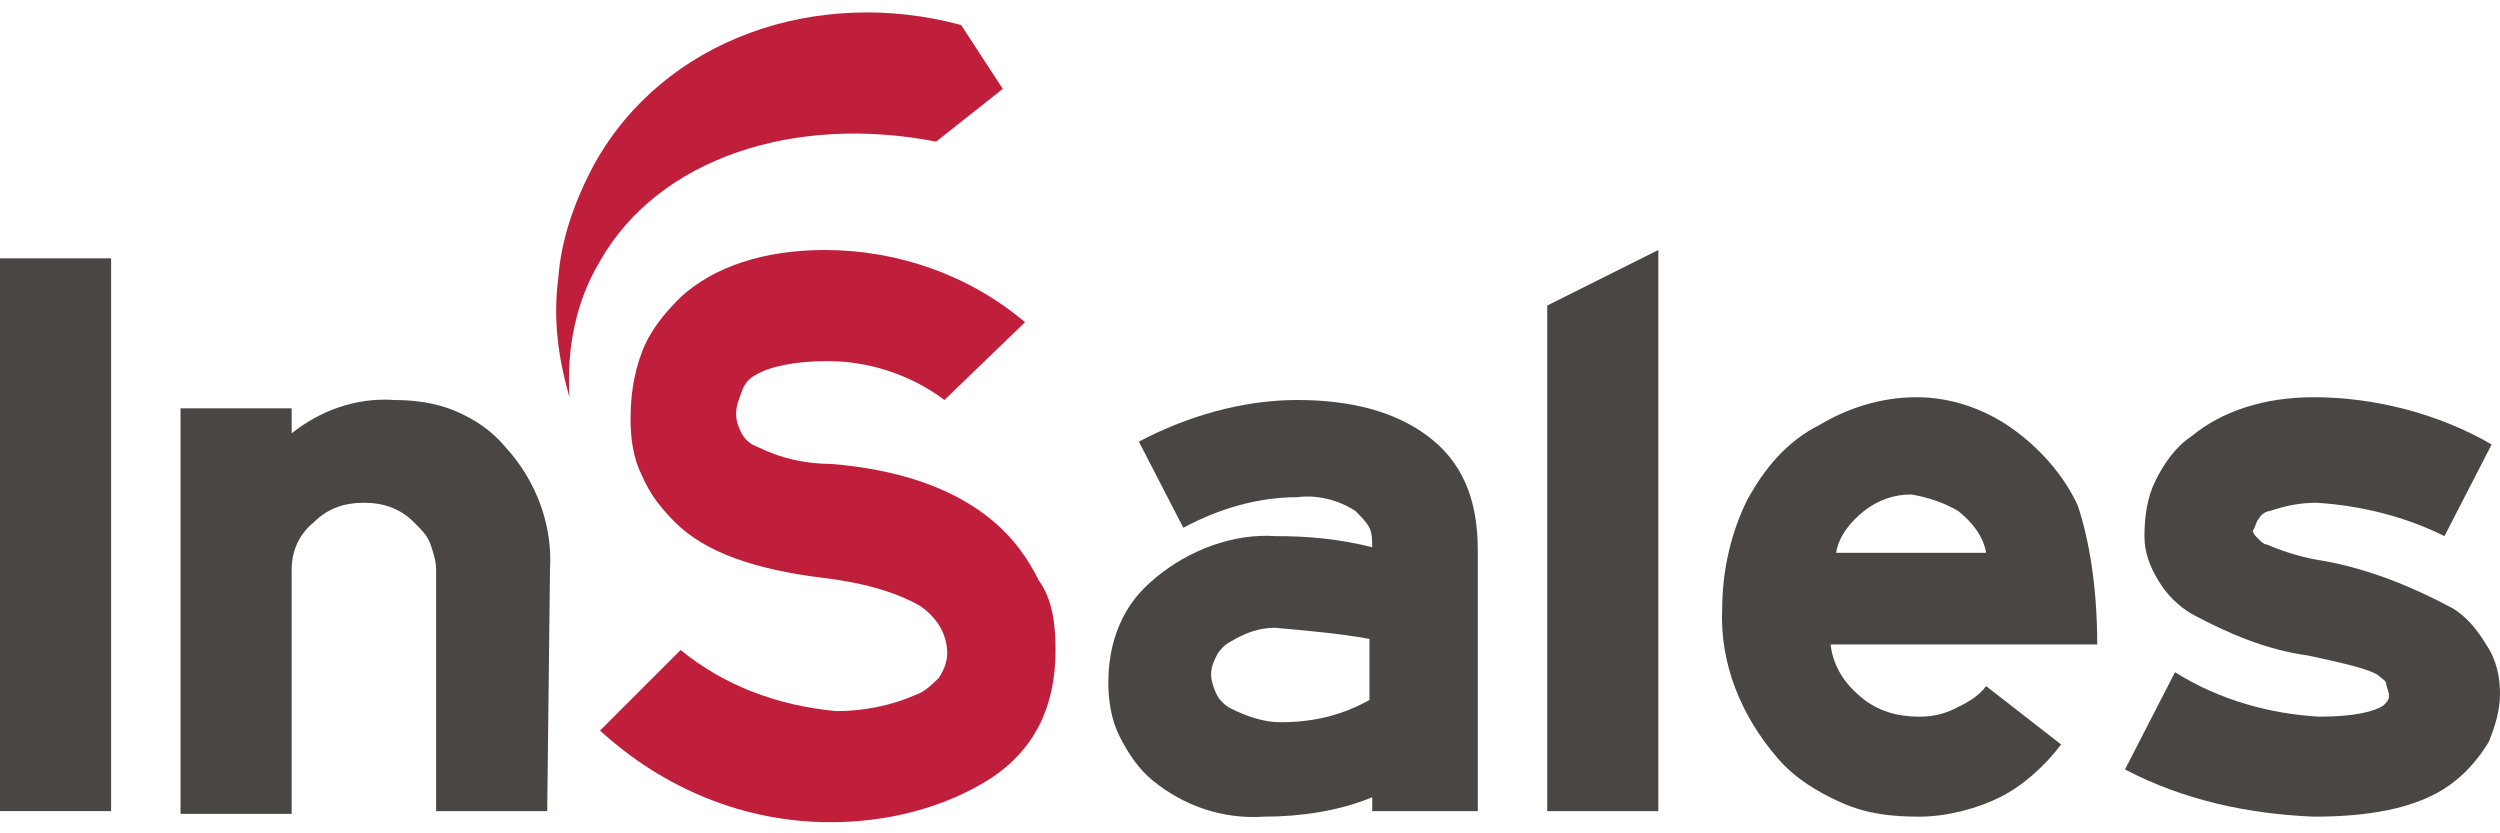
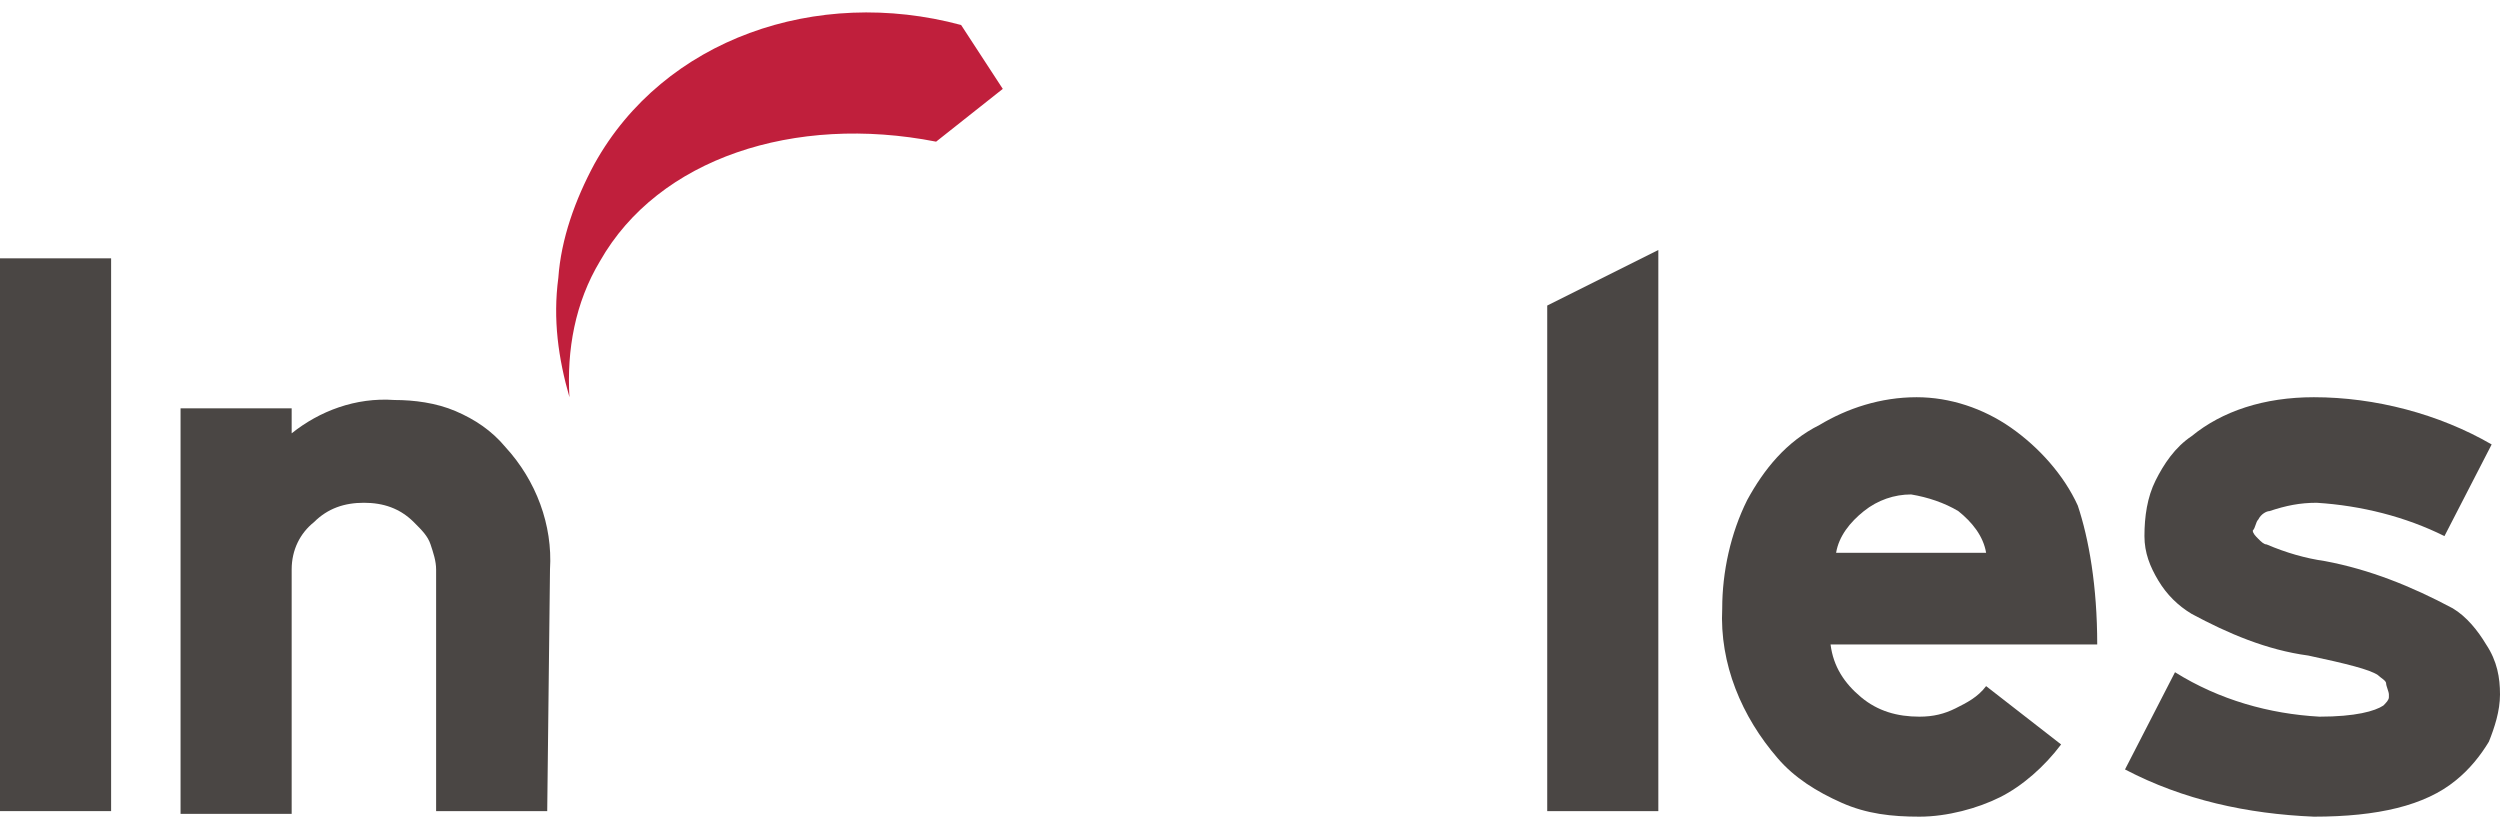
<svg xmlns="http://www.w3.org/2000/svg" version="1.1" id="Слой_1" x="0px" y="0px" viewBox="0 0 90 30" style="enable-background:new 0 0 90 30;" xml:space="preserve">
  <style type="text/css">
	.st0{fill:#C01F3C;}
	.st1{fill:#4A4644;}
</style>
  <g>
    <path class="st0" d="M20.5,14.3c-0.4-1.4-0.6-2.8-0.4-4.3c0.1-1.4,0.6-2.8,1.3-4.1c2.5-4.5,8-6.4,13.2-5l1.5,2.3l-2.4,1.9   c-5.1-1-10,0.6-12.1,4.3C20.7,10.9,20.4,12.6,20.5,14.3" />
    <path class="st1" d="M4,9.3H0v19.9h4V9.3z" />
    <path class="st1" d="M19.7,29.2h-4v-8.7c0-0.3-0.1-0.6-0.2-0.9c-0.1-0.3-0.3-0.5-0.6-0.8c-0.5-0.5-1.1-0.7-1.8-0.7   c-0.7,0-1.3,0.2-1.8,0.7c-0.5,0.4-0.8,1-0.8,1.7v8.8h-4V14.7h4v0.9c1-0.8,2.3-1.3,3.7-1.2c0.7,0,1.5,0.1,2.2,0.4   c0.7,0.3,1.3,0.7,1.8,1.3c1.1,1.2,1.7,2.8,1.6,4.4L19.7,29.2z" />
-     <path class="st0" d="M38,23.4c0,2.1-0.8,3.6-2.3,4.6c-1.7,1.1-3.8,1.6-5.8,1.6c-3.1,0-6-1.2-8.3-3.3l2.9-2.9c1.6,1.3,3.5,2,5.6,2.2   c1,0,2-0.2,2.9-0.6c0.3-0.1,0.6-0.4,0.8-0.6c0.2-0.3,0.3-0.6,0.3-0.9c0-0.3-0.1-0.7-0.3-1c-0.2-0.3-0.4-0.5-0.7-0.7   c-0.7-0.4-1.8-0.8-3.5-1c-2.4-0.3-4.2-0.9-5.3-2c-0.5-0.5-0.9-1-1.2-1.7c-0.3-0.6-0.4-1.3-0.4-2c0-0.8,0.1-1.6,0.4-2.4   s0.8-1.4,1.4-2c1.2-1.1,3-1.7,5.2-1.7c2.6,0,5.2,0.9,7.2,2.6l-2.9,2.8c-1.2-0.9-2.7-1.4-4.2-1.4c-1.2,0-2.1,0.2-2.6,0.5   c-0.2,0.1-0.4,0.3-0.5,0.6s-0.2,0.5-0.2,0.8c0,0.3,0.1,0.5,0.2,0.7c0.1,0.2,0.3,0.4,0.6,0.5c0.8,0.4,1.7,0.6,2.6,0.6   c2.5,0.2,4.5,0.9,5.9,2.1c0.7,0.6,1.2,1.3,1.6,2.1C37.9,21.6,38,22.5,38,23.4" />
-     <path class="st1" d="M53.2,29.2h-3.8v-0.5c-1.2,0.5-2.6,0.7-3.9,0.7c-1.5,0.1-2.9-0.4-4-1.3c-0.5-0.4-0.9-1-1.2-1.6   c-0.3-0.6-0.4-1.3-0.4-1.9c0-0.7,0.1-1.4,0.4-2.1c0.3-0.7,0.7-1.2,1.3-1.7c1.2-1,2.8-1.6,4.3-1.5c1.2,0,2.3,0.1,3.5,0.4   c0-0.2,0-0.5-0.1-0.7c-0.1-0.2-0.3-0.4-0.5-0.6c-0.6-0.4-1.4-0.6-2.1-0.5c-1.4,0-2.8,0.4-4.1,1.1L41,15.9c1.7-0.9,3.7-1.5,5.7-1.5   c1.9,0,3.5,0.4,4.7,1.3s1.8,2.2,1.8,4.1L53.2,29.2z M49.3,25.2v-2.2c-1.1-0.2-2.3-0.3-3.4-0.4c-0.6,0-1.1,0.2-1.6,0.5   c-0.2,0.1-0.4,0.3-0.5,0.5c-0.1,0.2-0.2,0.4-0.2,0.7c0,0.2,0.1,0.5,0.2,0.7c0.1,0.2,0.3,0.4,0.5,0.5c0.6,0.3,1.2,0.5,1.8,0.5   C47.4,26,48.4,25.7,49.3,25.2" />
    <path class="st1" d="M59.7,29.2h-4V11l4-2V29.2z" />
    <path class="st1" d="M75.5,23.2h-9.6c0.1,0.8,0.5,1.4,1.1,1.9c0.6,0.5,1.3,0.7,2.1,0.7c0.5,0,0.9-0.1,1.3-0.3   c0.4-0.2,0.8-0.4,1.1-0.8l2.7,2.1c-0.6,0.8-1.4,1.5-2.2,1.9s-1.9,0.7-2.9,0.7c-1,0-1.9-0.1-2.8-0.5c-0.9-0.4-1.7-0.9-2.3-1.6   c-1.3-1.5-2.1-3.4-2-5.4c0-1.3,0.3-2.7,0.9-3.9c0.6-1.1,1.4-2.1,2.6-2.7c1-0.6,2.2-1,3.5-1c1.2,0,2.4,0.4,3.4,1.1   c1,0.7,1.9,1.7,2.4,2.8C75.2,19.4,75.5,21.1,75.5,23.2L75.5,23.2z M71.5,19.9c-0.1-0.6-0.5-1.1-1-1.5c-0.5-0.3-1.1-0.5-1.7-0.6   c-0.6,0-1.2,0.2-1.7,0.6c-0.5,0.4-0.9,0.9-1,1.5L71.5,19.9z" />
    <path class="st1" d="M90,25c0,0.6-0.2,1.2-0.4,1.7c-0.3,0.5-0.7,1-1.2,1.4c-1.1,0.9-2.8,1.3-5.1,1.3c-2.4-0.1-4.7-0.6-6.8-1.7   l1.8-3.5c1.6,1,3.4,1.5,5.2,1.6c1.3,0,2-0.2,2.3-0.4c0.1-0.1,0.2-0.2,0.2-0.3C86,25.2,86,25.1,86,25c0-0.1-0.1-0.3-0.1-0.4   s-0.2-0.2-0.3-0.3c-0.3-0.2-1.1-0.4-2.5-0.7c-1.5-0.2-2.9-0.8-4.2-1.5c-0.5-0.3-0.9-0.7-1.2-1.2c-0.3-0.5-0.5-1-0.5-1.6   c0-0.7,0.1-1.4,0.4-2c0.3-0.6,0.7-1.2,1.3-1.6c1.1-0.9,2.6-1.4,4.4-1.4c2.2,0,4.5,0.6,6.4,1.7L88,19.3c-1.4-0.7-3-1.1-4.6-1.2   c-0.6,0-1.1,0.1-1.7,0.3c-0.1,0-0.3,0.1-0.4,0.3c-0.1,0.1-0.1,0.3-0.2,0.4c0,0.1,0.1,0.2,0.2,0.3c0.1,0.1,0.2,0.2,0.3,0.2   c0.7,0.3,1.4,0.5,2.1,0.6c1.6,0.3,3.1,0.9,4.6,1.7c0.5,0.3,0.9,0.8,1.2,1.3C89.9,23.8,90,24.4,90,25z" />
  </g>
</svg>